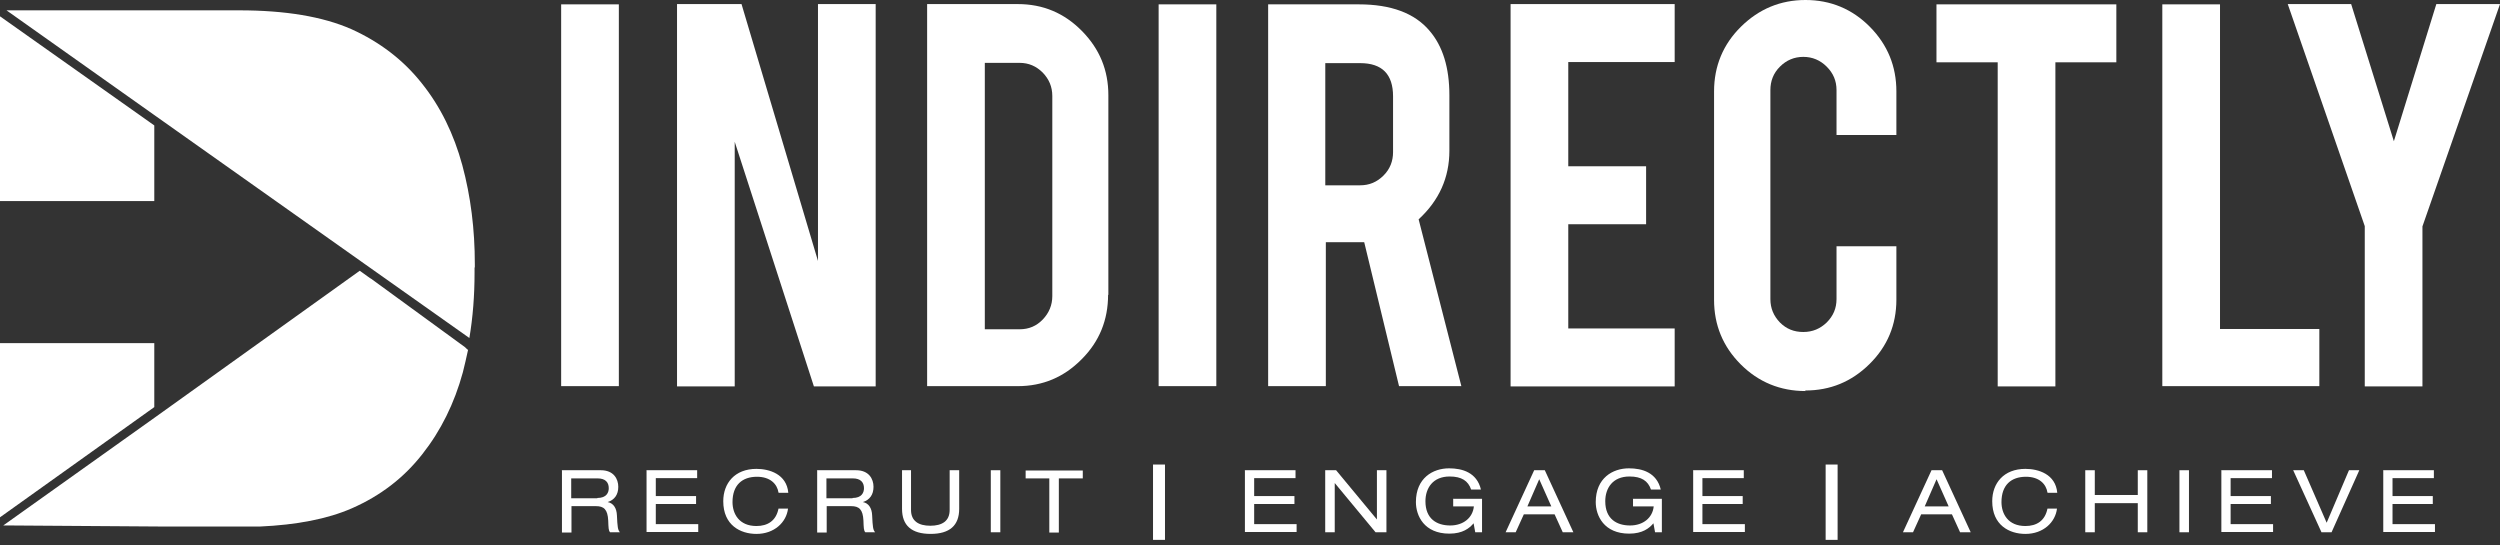
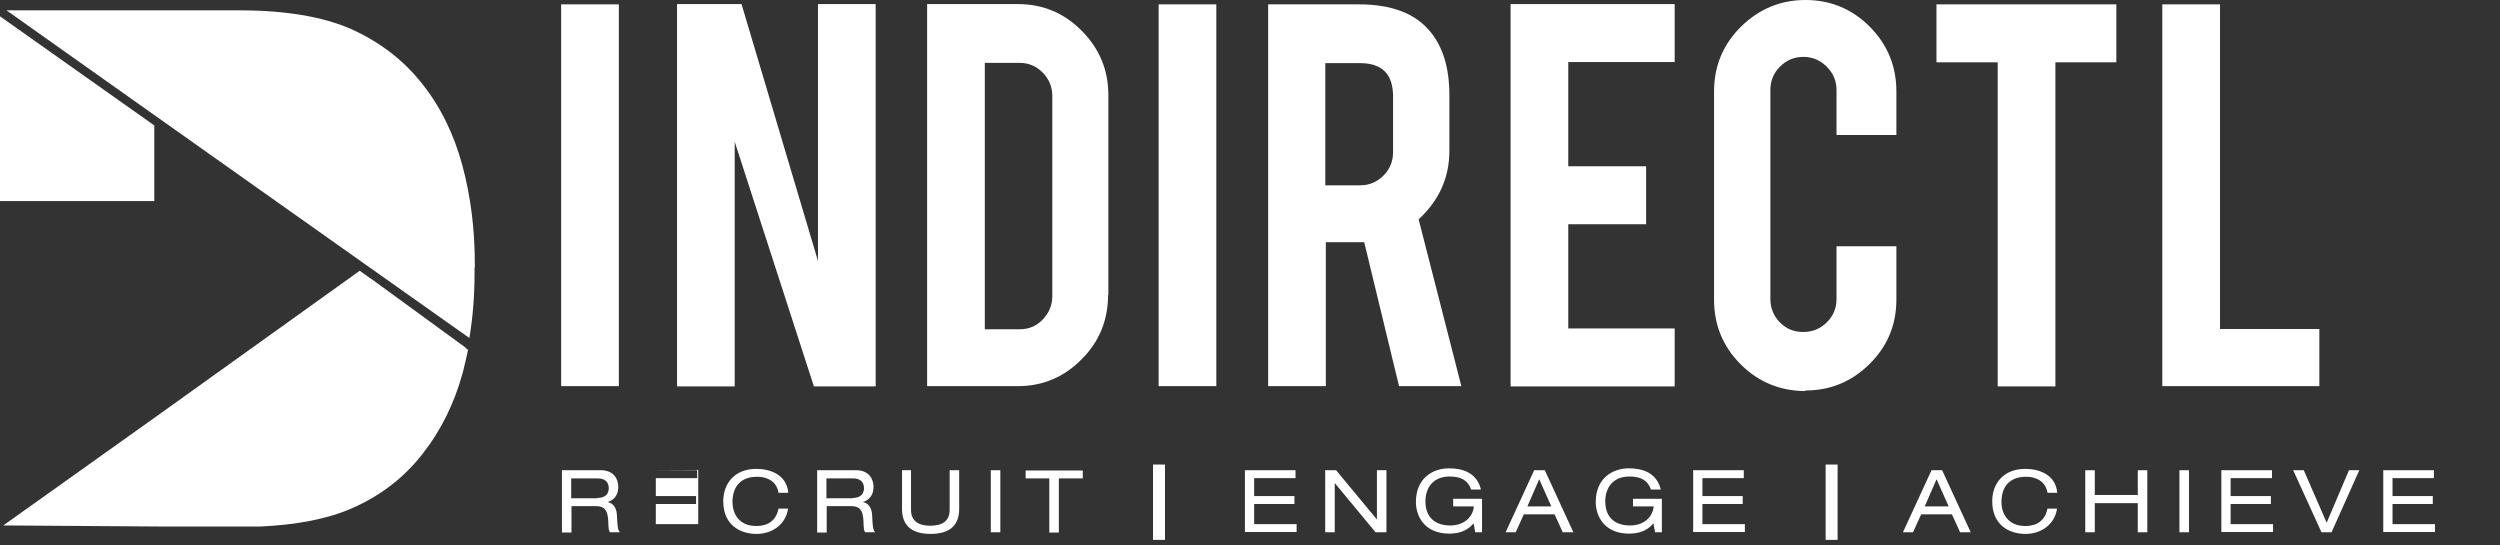
<svg xmlns="http://www.w3.org/2000/svg" width="275" height="60" viewBox="0 0 275 60" fill="none">
  <rect x="0" y="0" width="275" height="60" fill="#333333" stroke="none" />
  <g clip-path="url(#clip0_153_13)">
    <path d="M68.073 42.475H61.727V0.479H68.073V42.505V42.475Z" fill="white" />
    <path d="M81.567 0.449L89.978 28.706V0.449H96.324V42.506H89.529L80.819 15.596V42.506H74.473V0.449H81.597H81.567Z" fill="white" />
    <path d="M121.89 32.418C121.89 35.202 120.932 37.567 118.987 39.513C117.041 41.488 114.706 42.476 111.952 42.476H101.984V0.449H111.952C114.736 0.449 117.071 1.437 119.017 3.413C120.962 5.388 121.92 7.723 121.92 10.477V32.448L121.89 32.418ZM108.33 36.22H112.162C113.18 36.22 114.018 35.861 114.706 35.142C115.395 34.424 115.754 33.556 115.754 32.568V10.567C115.754 9.549 115.395 8.711 114.706 7.992C113.988 7.274 113.15 6.915 112.162 6.915H108.33V36.22Z" fill="white" />
    <path d="M133.795 42.475H127.449V0.479H133.795V42.505V42.475Z" fill="white" />
    <path d="M149.464 0.479C152.996 0.479 155.6 1.436 157.247 3.382C158.713 5.088 159.432 7.453 159.432 10.476V16.583C159.432 19.546 158.294 22.061 156.049 24.126L160.749 42.475H153.894L150.063 26.64H145.842V42.475H139.496V0.479H149.494H149.464ZM153.236 10.596C153.236 8.171 152.038 6.944 149.614 6.944H145.782V20.384H149.614C150.631 20.384 151.47 20.025 152.188 19.307C152.906 18.588 153.236 17.72 153.236 16.733V10.596Z" fill="white" />
    <path d="M166.164 42.476V0.449H184.214V6.825H172.51V18.29H181.071V24.666H172.51V36.13H184.214V42.506H166.164V42.476Z" fill="white" />
    <path d="M198.605 43.015C195.821 43.015 193.426 42.027 191.48 40.081C189.535 38.135 188.547 35.771 188.547 32.987V10.058C188.547 7.274 189.535 4.879 191.51 2.933C193.486 0.988 195.851 0 198.605 0C201.358 0 203.753 0.988 205.699 2.963C207.645 4.939 208.602 7.304 208.602 10.058V14.847H202.017V9.908C202.017 8.89 201.658 8.052 200.939 7.334C200.221 6.615 199.353 6.256 198.365 6.256C197.377 6.256 196.509 6.615 195.791 7.334C195.072 8.052 194.743 8.92 194.743 9.908V32.897C194.743 33.915 195.102 34.753 195.791 35.471C196.509 36.19 197.347 36.519 198.365 36.519C199.383 36.519 200.221 36.16 200.939 35.471C201.658 34.753 202.017 33.915 202.017 32.897V27.09H208.602V32.957C208.602 35.741 207.615 38.105 205.639 40.051C203.663 41.997 201.329 42.955 198.575 42.955L198.605 43.015Z" fill="white" />
    <path d="M219.747 6.854H213.012V0.479H232.798V6.854H226.093V42.505H219.747V6.854Z" fill="white" />
    <path d="M255.127 42.475H237.855V0.479H244.201V36.189H255.127V42.505V42.475Z" fill="white" />
-     <path d="M260.124 24.875L251.652 0.449H258.627L263.326 15.536L267.996 0.449H275.001L266.469 24.905V42.506H260.124V24.905V24.875Z" fill="white" />
    <path d="M61.785 51.725H66.096C67.502 51.725 68.011 52.682 68.011 53.551C68.011 54.419 67.592 54.987 66.844 55.227C67.472 55.347 67.832 55.885 67.862 56.694C67.921 57.951 67.951 58.28 68.191 58.55H67.113C66.934 58.37 66.934 58.071 66.904 57.262C66.844 56.035 66.425 55.676 65.557 55.676H62.863V58.579H61.815V51.755L61.785 51.725ZM65.707 54.778C66.724 54.778 66.964 54.179 66.964 53.7C66.964 53.042 66.575 52.623 65.736 52.623H62.833V54.808H65.707V54.778Z" fill="white" />
-     <path d="M71.09 51.725H76.687V52.593H72.138V54.569H76.568V55.437H72.138V57.652H76.807V58.52H71.12V51.695L71.09 51.725Z" fill="white" />
+     <path d="M71.09 51.725H76.687V52.593H72.138V54.569H76.568V55.437H72.138V57.652H76.807V58.52V51.695L71.09 51.725Z" fill="white" />
    <path d="M85.635 54.18C85.485 53.222 84.707 52.444 83.27 52.444C81.624 52.444 80.576 53.372 80.576 55.228C80.576 56.515 81.295 57.862 83.21 57.862C84.438 57.862 85.366 57.294 85.635 55.947H86.683C86.503 57.443 85.186 58.73 83.21 58.73C81.444 58.73 79.559 57.772 79.559 55.138C79.559 53.163 80.816 51.576 83.21 51.576C84.617 51.576 86.533 52.145 86.713 54.21H85.665L85.635 54.18Z" fill="white" />
    <path d="M89.859 51.725H94.17C95.577 51.725 96.086 52.682 96.086 53.551C96.086 54.419 95.666 54.987 94.918 55.227C95.547 55.347 95.906 55.885 95.936 56.694C95.996 57.951 96.026 58.28 96.265 58.55H95.188C95.008 58.37 95.008 58.071 94.978 57.262C94.918 56.035 94.499 55.676 93.631 55.676H90.937V58.579H89.889V51.755L89.859 51.725ZM93.781 54.778C94.798 54.778 95.038 54.179 95.038 53.7C95.038 53.042 94.649 52.623 93.811 52.623H90.907V54.808H93.781V54.778Z" fill="white" />
    <path d="M99.164 51.725H100.212V56.095C100.212 57.322 101.05 57.831 102.337 57.831C103.624 57.831 104.462 57.322 104.462 56.095V51.725H105.51V55.975C105.51 57.801 104.462 58.729 102.367 58.729C100.272 58.729 99.224 57.801 99.224 55.975V51.725H99.164Z" fill="white" />
    <path d="M108.988 51.725H110.036V58.55H108.988V51.725Z" fill="white" />
    <path d="M115.454 52.624H112.82V51.756H119.106V52.624H116.472V58.581H115.425V52.624H115.454Z" fill="white" />
    <path d="M128.149 51.098H126.832V59.389H128.149V51.098Z" fill="white" />
    <path d="M202.137 51.098H200.82V59.389H202.137V51.098Z" fill="white" />
    <path d="M136.91 51.725H142.508V52.593H137.958V54.569H142.388V55.437H137.958V57.652H142.627V58.52H136.94V51.695L136.91 51.725Z" fill="white" />
    <path d="M146.821 53.132V58.55H145.773V51.725H146.971L151.461 57.143V51.725H152.508V58.55H151.311L146.821 53.132Z" fill="white" />
    <path d="M159.821 54.868H163.024V58.55H162.276L162.096 57.562C161.647 58.101 160.899 58.7 159.432 58.7C156.648 58.7 155.75 56.724 155.75 55.227C155.75 52.593 157.606 51.516 159.402 51.516C160.839 51.516 162.455 51.965 162.904 53.85H161.827C161.497 52.893 160.779 52.414 159.462 52.414C157.606 52.414 156.798 53.701 156.798 55.138C156.798 57.083 158.055 57.802 159.522 57.802C160.988 57.802 162.006 56.934 162.126 55.706H159.851V54.838L159.821 54.868Z" fill="white" />
    <path d="M171.035 56.574H167.623L166.725 58.55H165.617L168.76 51.725H169.928L173.071 58.55H171.903L171.005 56.574H171.035ZM169.329 52.682L168.012 55.706H170.646L169.299 52.682H169.329Z" fill="white" />
    <path d="M179.602 54.868H182.805V58.55H182.057L181.877 57.562C181.428 58.101 180.68 58.7 179.213 58.7C176.429 58.7 175.531 56.724 175.531 55.227C175.531 52.593 177.387 51.516 179.183 51.516C180.62 51.516 182.236 51.965 182.685 53.85H181.608C181.278 52.893 180.56 52.414 179.243 52.414C177.387 52.414 176.579 53.701 176.579 55.138C176.579 57.083 177.836 57.802 179.303 57.802C180.77 57.802 181.787 56.934 181.907 55.706H179.632V54.838L179.602 54.868Z" fill="white" />
    <path d="M186.219 51.725H191.816V52.593H187.266V54.569H191.697V55.437H187.266V57.652H191.936V58.52H186.249V51.695L186.219 51.725Z" fill="white" />
    <path d="M214.742 56.574H211.33L210.432 58.55H209.324L212.467 51.725H213.635L216.778 58.55H215.61L214.712 56.574H214.742ZM213.036 52.682L211.719 55.706H214.353L213.006 52.682H213.036Z" fill="white" />
    <path d="M225.221 54.18C225.071 53.222 224.293 52.444 222.856 52.444C221.21 52.444 220.162 53.372 220.162 55.228C220.162 56.515 220.881 57.862 222.796 57.862C224.024 57.862 224.952 57.294 225.221 55.947H226.269C226.089 57.443 224.772 58.73 222.796 58.73C221.03 58.73 219.145 57.772 219.145 55.138C219.145 53.163 220.402 51.576 222.796 51.576C224.203 51.576 226.119 52.145 226.299 54.21H225.251L225.221 54.18Z" fill="white" />
    <path d="M235.156 55.347H230.427V58.55H229.379V51.725H230.427V54.449H235.156V51.725H236.204V58.55H235.156V55.347Z" fill="white" />
    <path d="M239.738 51.725H240.786V58.55H239.738V51.725Z" fill="white" />
    <path d="M244.32 51.725H249.918V52.593H245.368V54.569H249.798V55.437H245.368V57.652H250.038V58.52H244.35V51.695L244.32 51.725Z" fill="white" />
    <path d="M258.416 51.725H259.524L256.471 58.55H255.363L252.25 51.725H253.417L255.932 57.502L258.386 51.725H258.416Z" fill="white" />
    <path d="M262.129 51.725H267.726V52.593H263.177V54.569H267.607V55.437H263.177V57.652H267.846V58.52H262.159V51.695L262.129 51.725Z" fill="white" />
    <path d="M16.972 22.12V20.863V13.798L0 1.795V22.12H16.972Z" fill="white" />
-     <path d="M16.972 37.746H0V56.904L16.972 44.781V37.746Z" fill="white" />
    <path d="M52.231 29.424C52.231 29.424 52.231 29.184 52.231 29.065C52.231 25.233 51.782 21.611 50.854 18.169C49.926 14.757 48.459 11.733 46.394 9.159C44.358 6.585 41.754 4.609 38.641 3.202C35.498 1.825 31.397 1.137 26.308 1.137H16.939H0.715L16.939 12.631L39.988 28.945L51.542 37.117L51.632 37.177C52.021 34.872 52.201 32.477 52.201 30.023C52.201 29.813 52.201 29.604 52.201 29.424H52.231Z" fill="white" />
    <path d="M40.739 30.621L39.571 29.783L17.001 45.947L0.358 57.801H0.328H1.017L18.228 57.921H28.555C32.627 57.741 36.039 57.083 38.703 55.915C41.846 54.538 44.42 52.563 46.456 49.959C48.491 47.384 49.988 44.361 50.916 40.948C51.125 40.14 51.305 39.302 51.485 38.494C51.365 38.404 51.275 38.314 51.155 38.194L40.768 30.621H40.739Z" fill="white" />
  </g>
  <defs>
    <clipPath id="clip0_153_13">
      <rect width="275" height="59.388" fill="white" />
    </clipPath>
  </defs>
</svg>